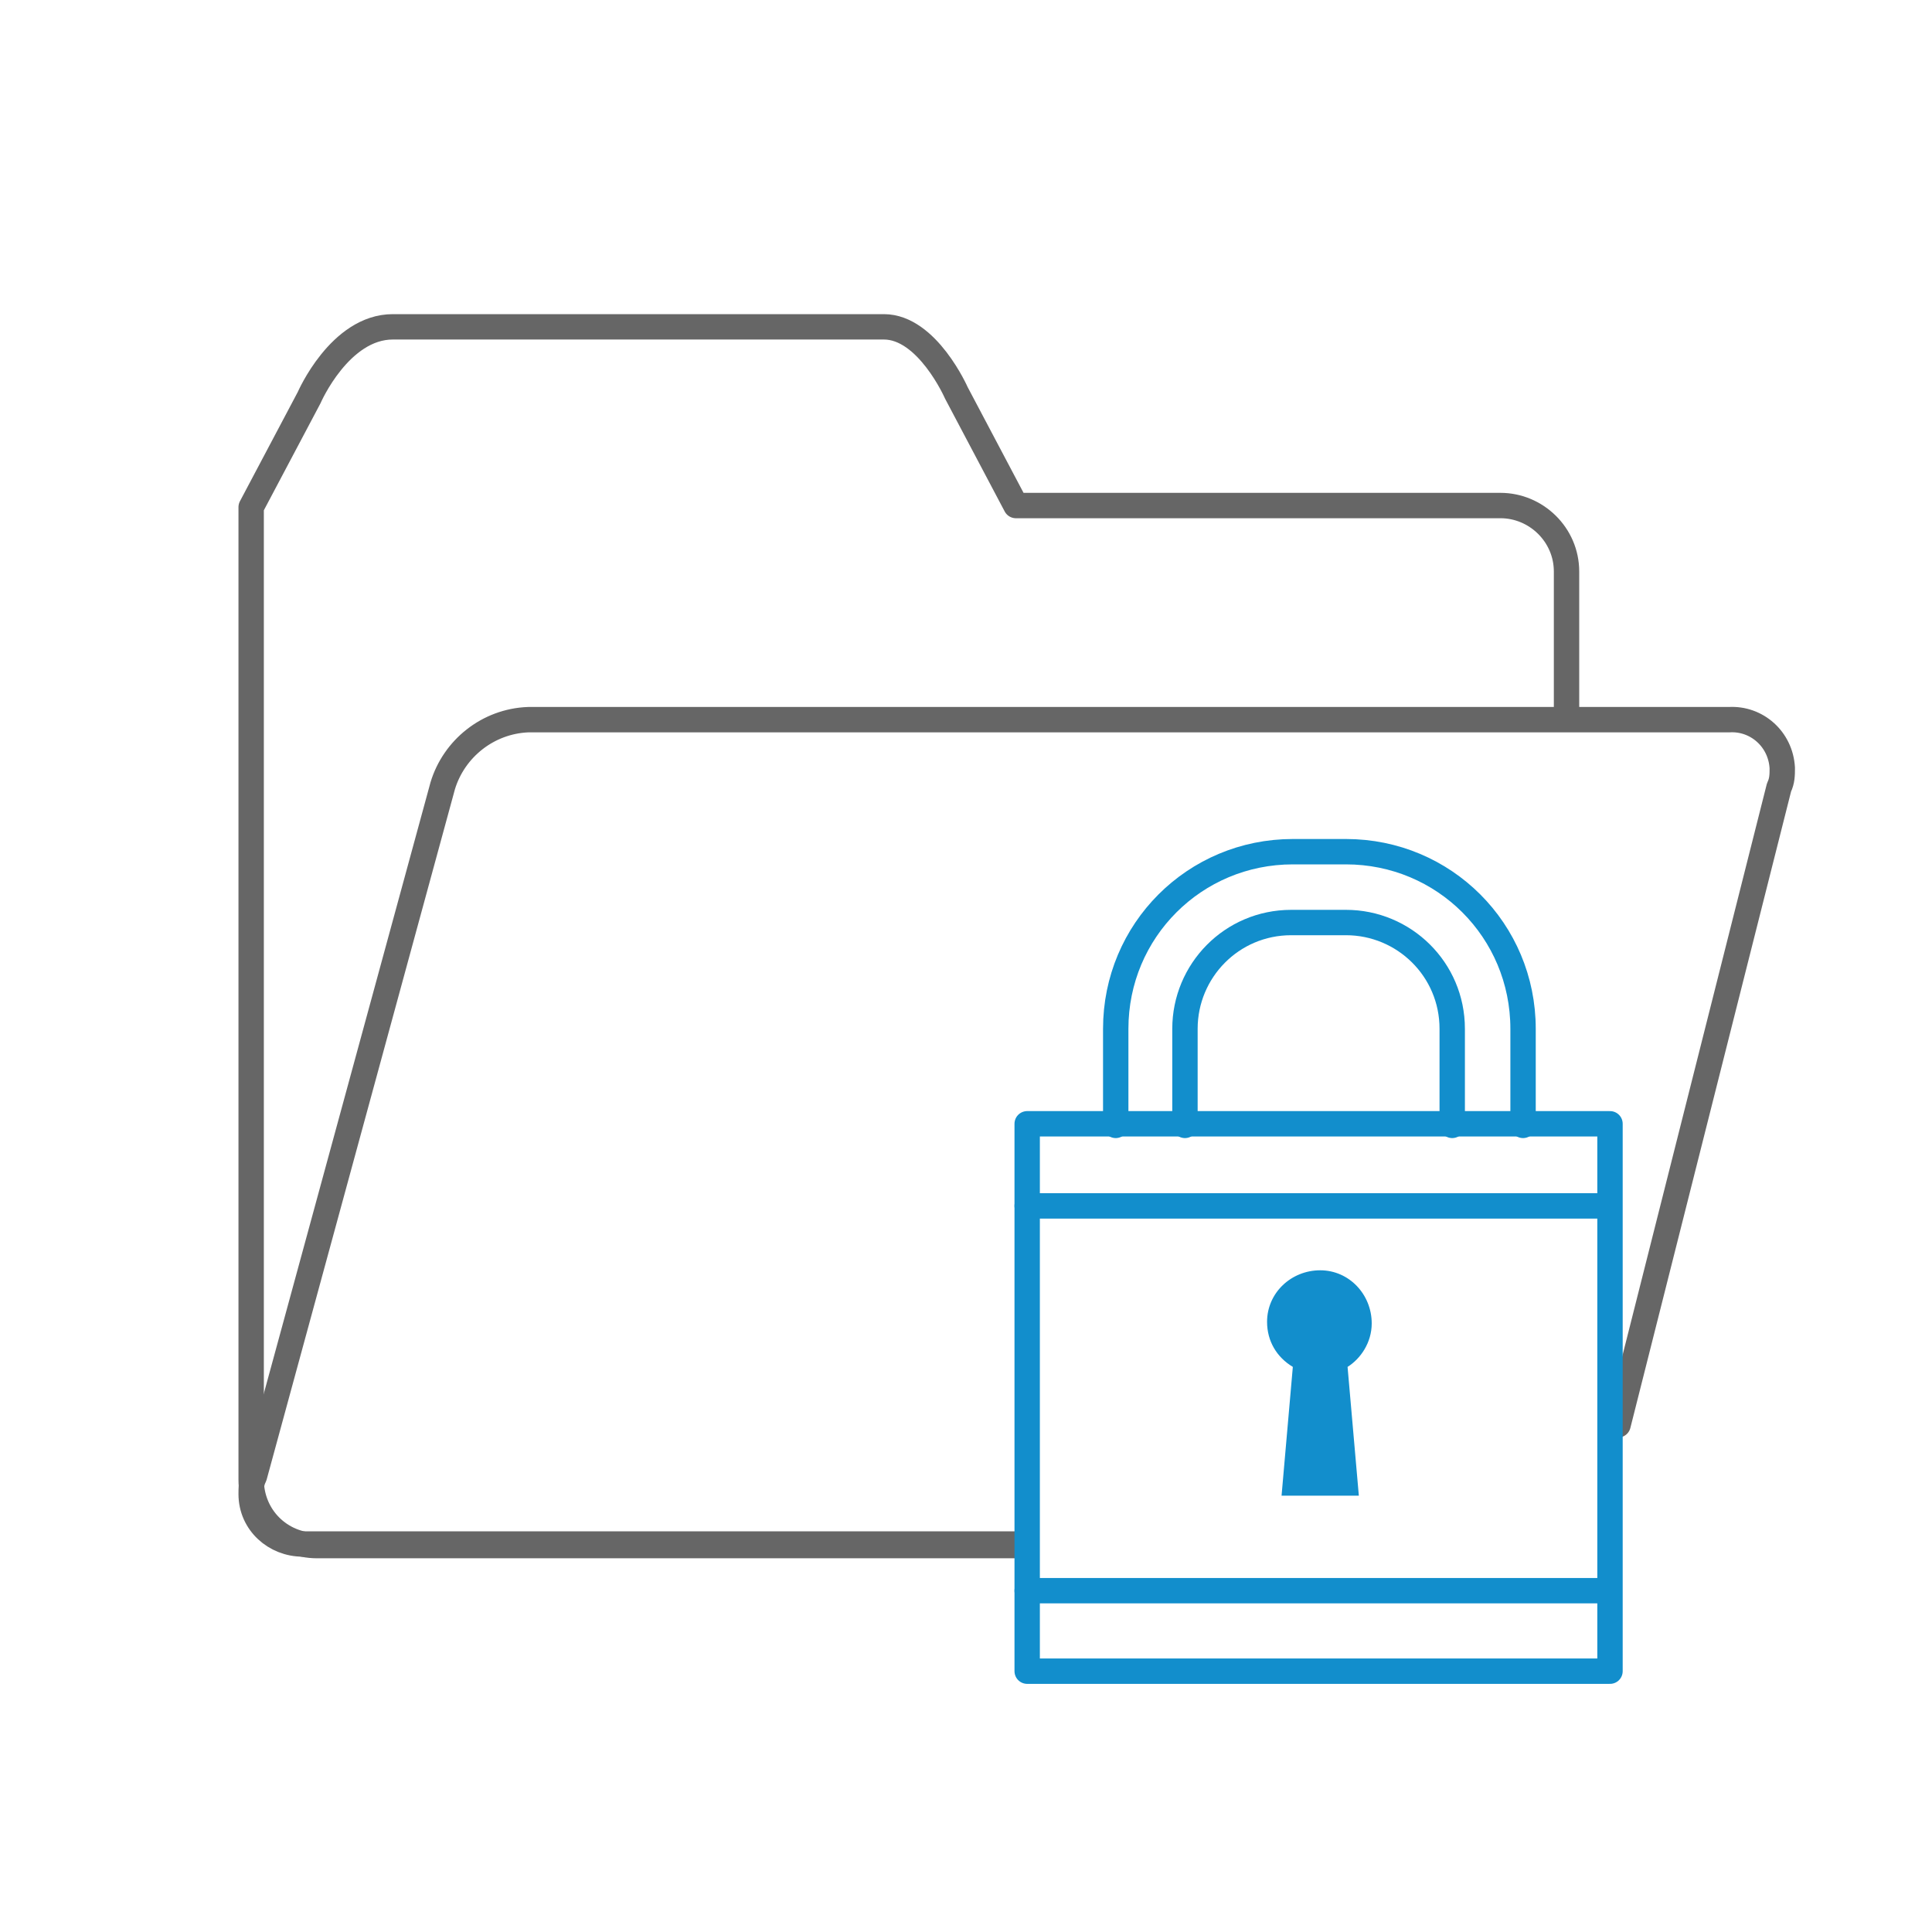
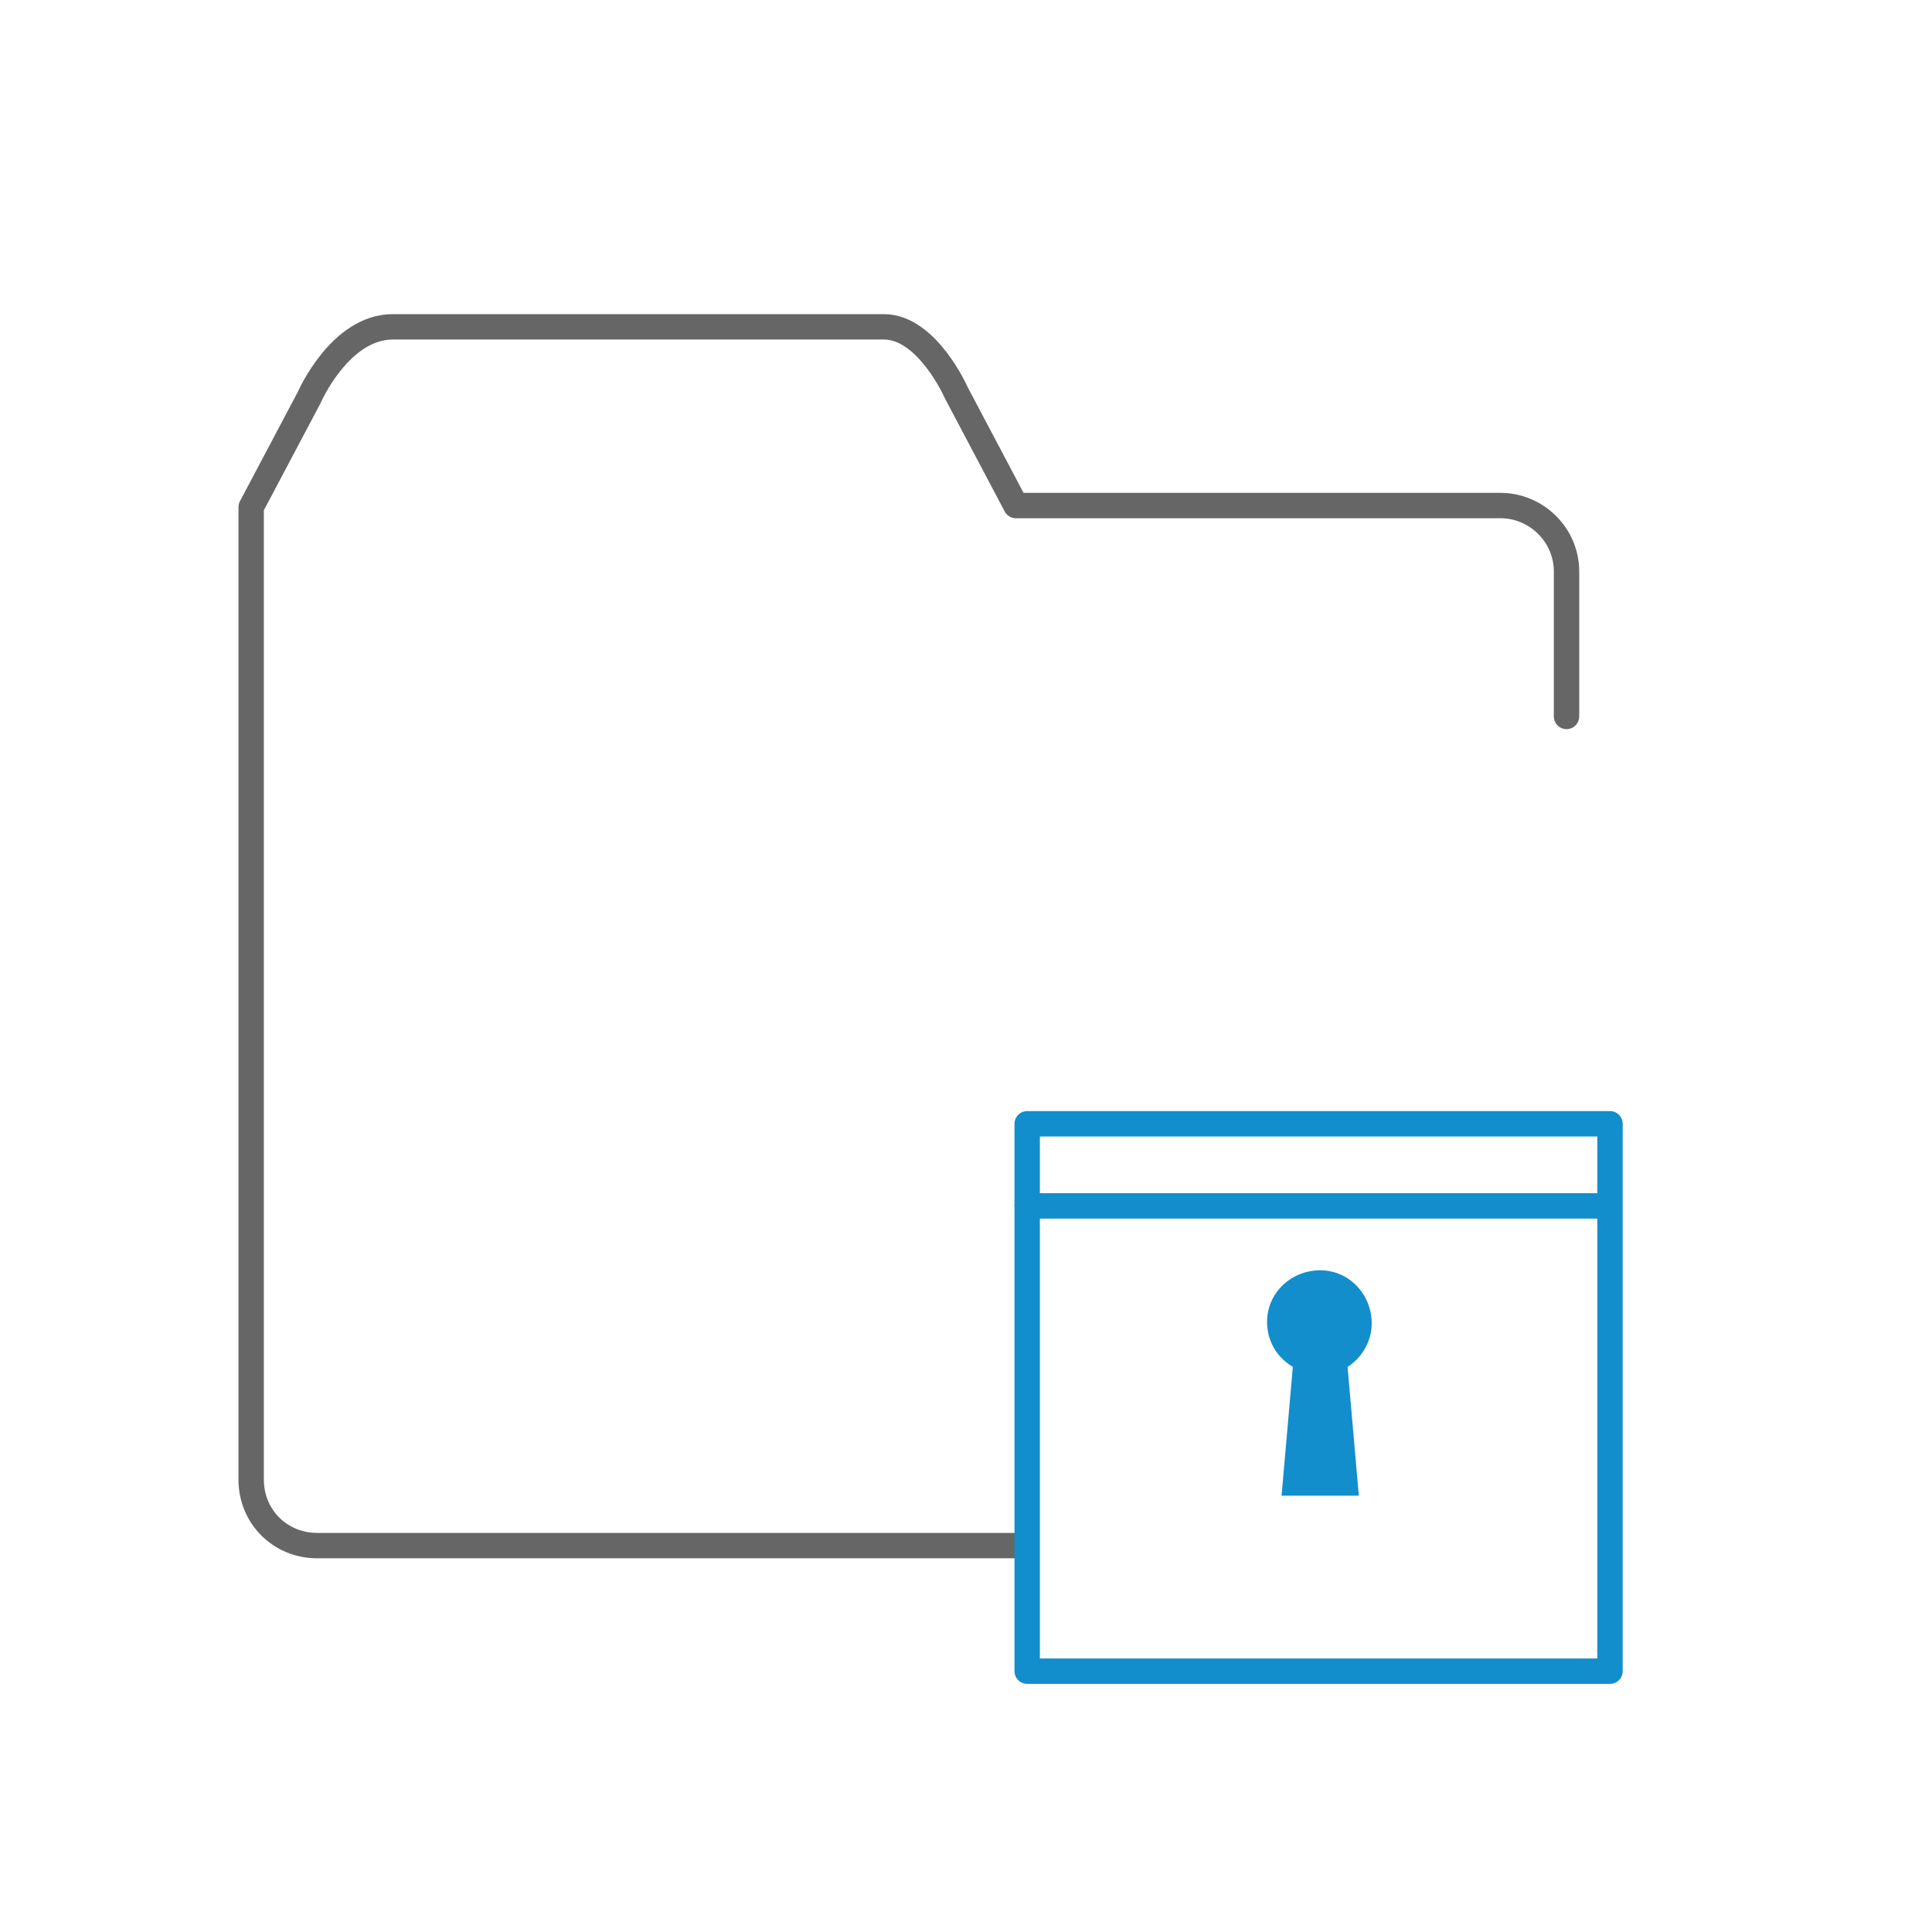
<svg xmlns="http://www.w3.org/2000/svg" version="1.1" id="圖層_1" x="0px" y="0px" viewBox="0 0 120 120" style="enable-background:new 0 0 120 120;" xml:space="preserve">
  <style type="text/css">
	.st0{fill:none;stroke:#666666;stroke-width:1.576;stroke-linecap:round;stroke-linejoin:round;}
	.st1{fill:none;stroke:#128ECC;stroke-width:1.576;stroke-linecap:round;stroke-linejoin:round;}
	.st2{fill:#128ECC;}
</style>
  <path class="st0" d="M97.3,44.5v-9c0-2.3-1.9-4.1-4.1-4.1H63.1l-3.7-7c0,0-1.8-4.1-4.5-4.1H24.4c-3.3,0-5.2,4.4-5.2,4.4l-3.6,6.8  v60.4c0,2.3,1.8,4.1,4.1,4.1c0,0,0,0,0,0h43.5" />
-   <path class="st0" d="M63.4,95.9H18.8c-1.7,0-3.2-1.3-3.2-3.1c0-0.4,0-0.7,0.2-1.1l11.7-42.9c0.7-2.3,2.8-4,5.3-4.1h74.6  c1.7-0.1,3.2,1.2,3.3,3c0,0.4,0,0.8-0.2,1.2l-10,39.6" />
-   <path class="st1" d="M94.6,69.9v-6c0-6.1-4.9-11-11-11h-3.3c-6.1,0-11,4.9-11,11v6" />
-   <path class="st1" d="M73.6,69.9v-6c0-3.6,2.9-6.6,6.6-6.6c0,0,0,0,0,0h3.4c3.6,0,6.6,2.9,6.6,6.6l0,0v6" />
  <polygon class="st1" points="100,69.8 97.7,69.8 66.1,69.8 63.8,69.8 63.8,72.1 63.8,101.5 63.8,103.8 66.1,103.8 97.7,103.8   100,103.8 100,101.5 100,72.1 100,69.8 " />
  <path class="st2" d="M85.2,82.2c0-1.8-1.4-3.3-3.2-3.3c-1.8,0-3.3,1.4-3.3,3.2c0,1.2,0.6,2.2,1.6,2.8l-0.7,8h4.8l-0.7-8  C84.5,84.4,85.2,83.4,85.2,82.2z" />
-   <line class="st1" x1="63.8" y1="98.8" x2="99.8" y2="98.8" />
  <line class="st1" x1="63.8" y1="74.9" x2="99.8" y2="74.9" />
</svg>